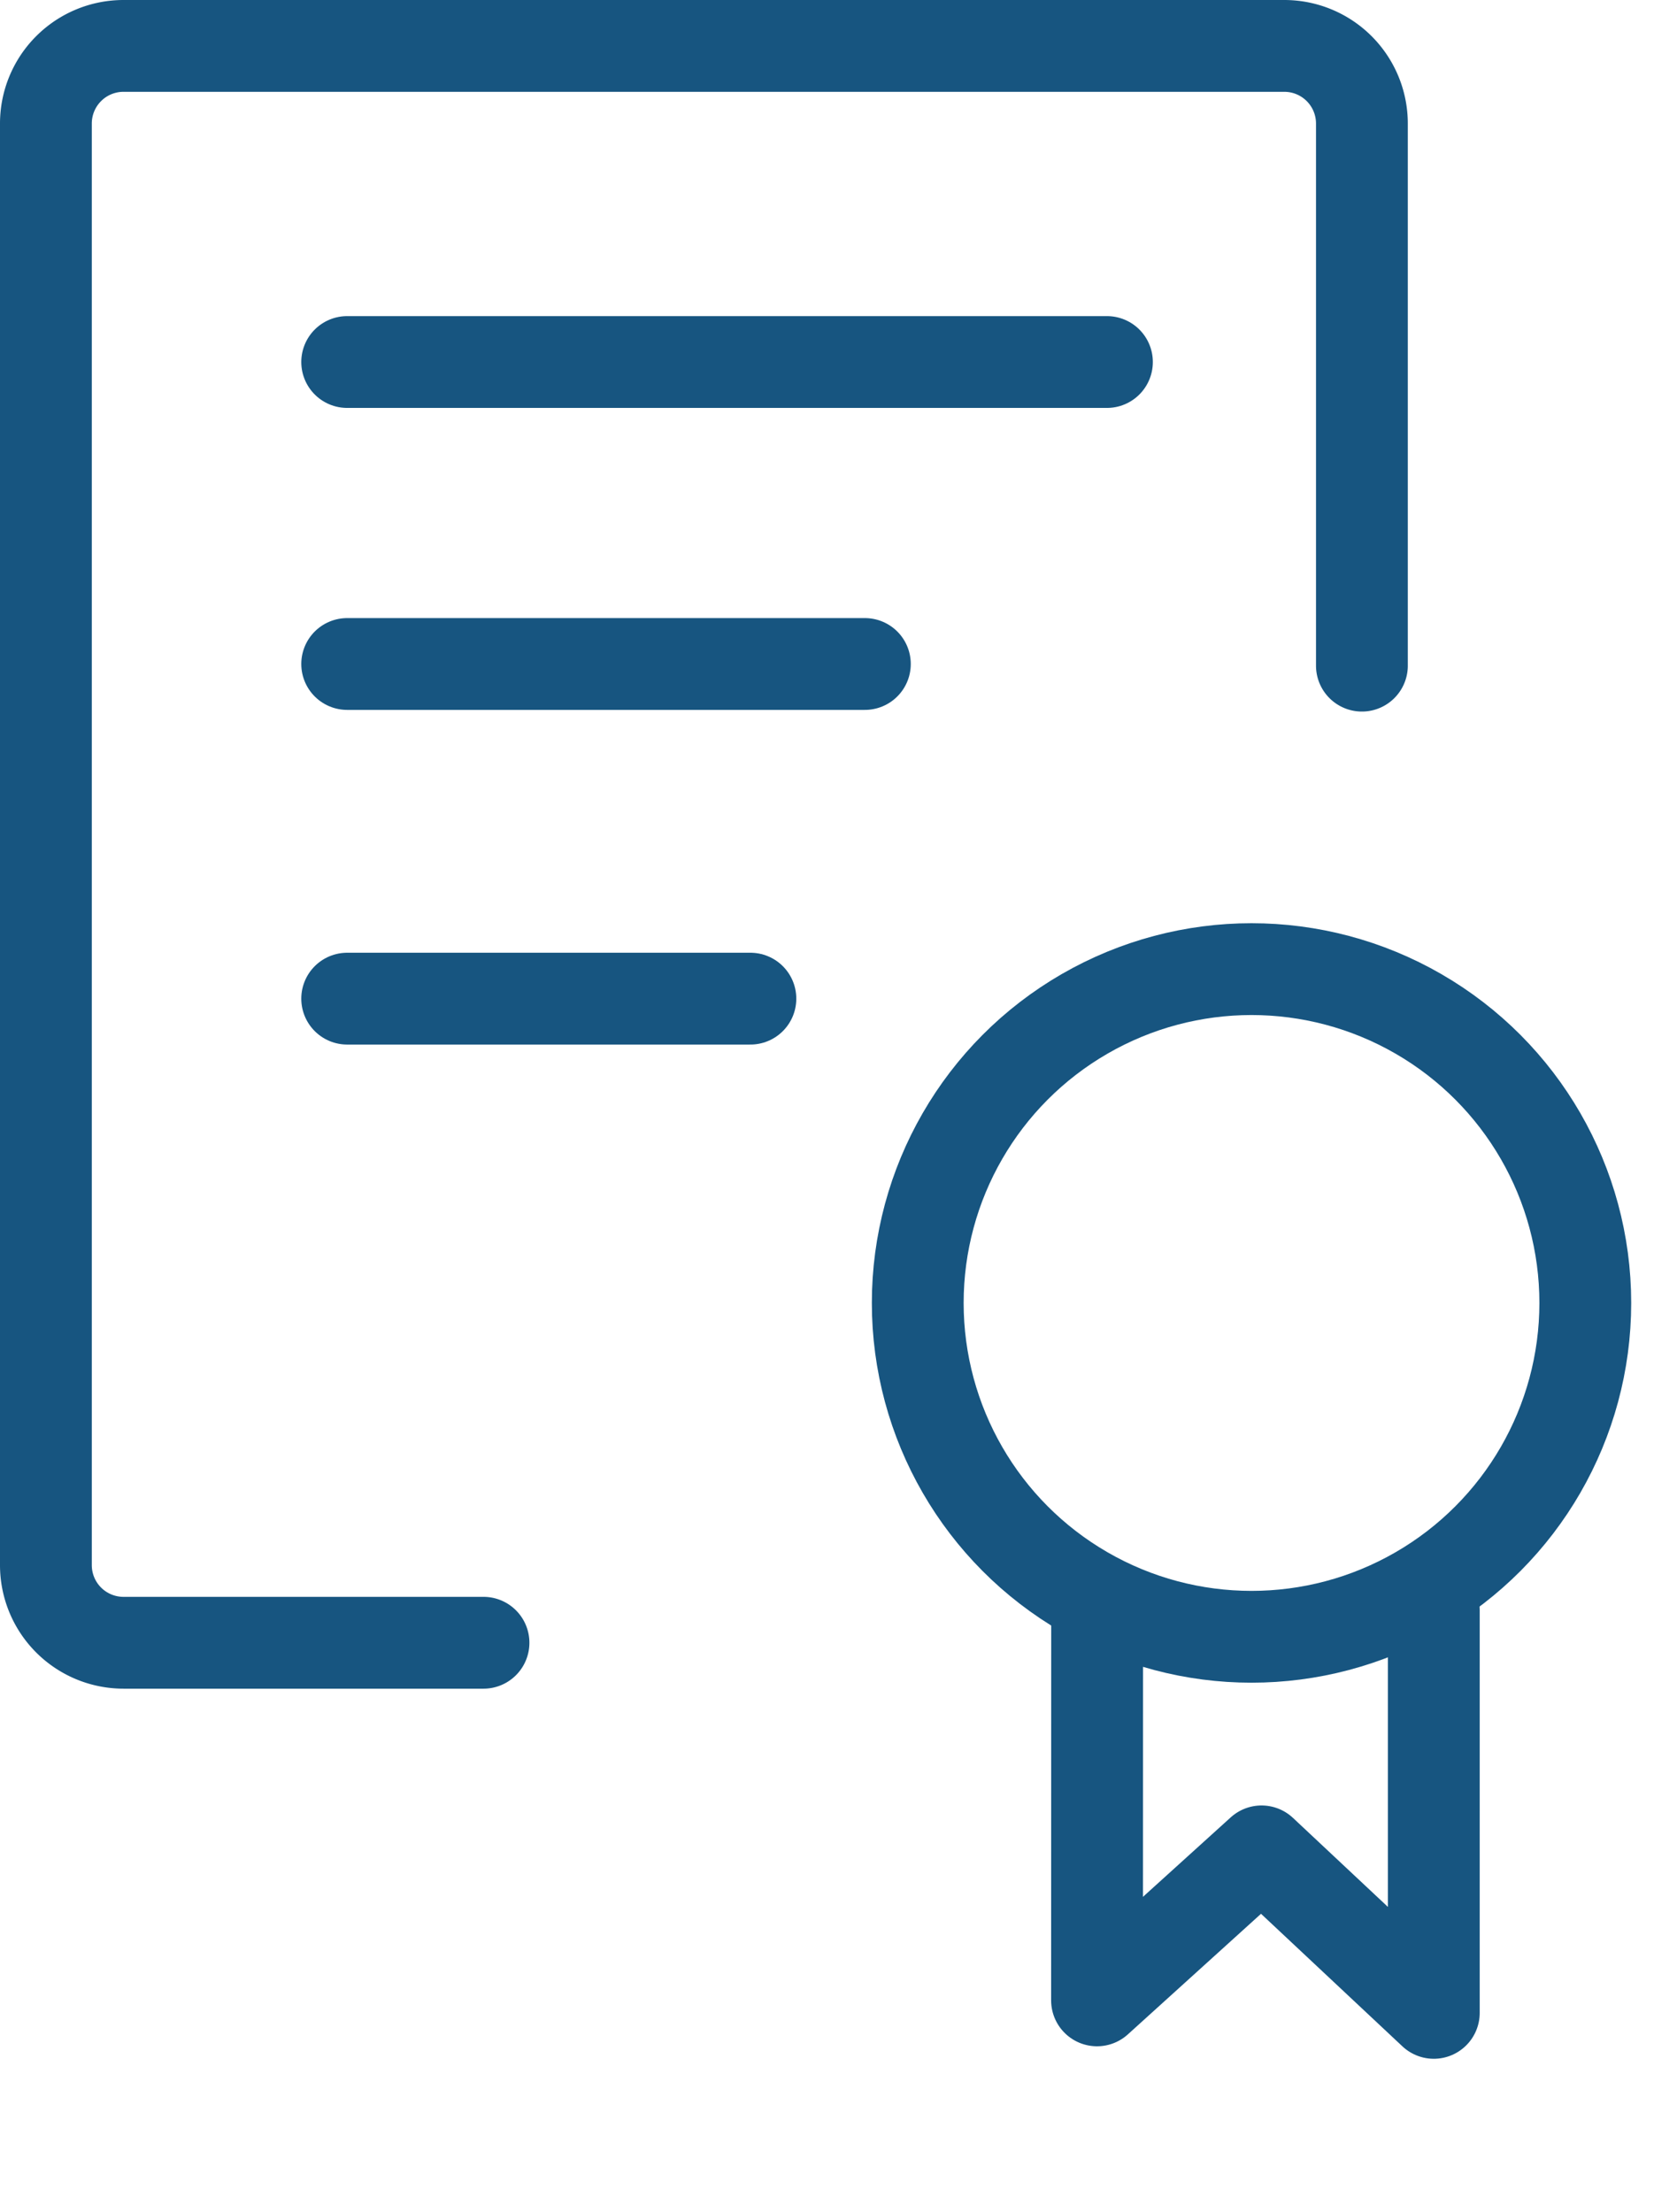
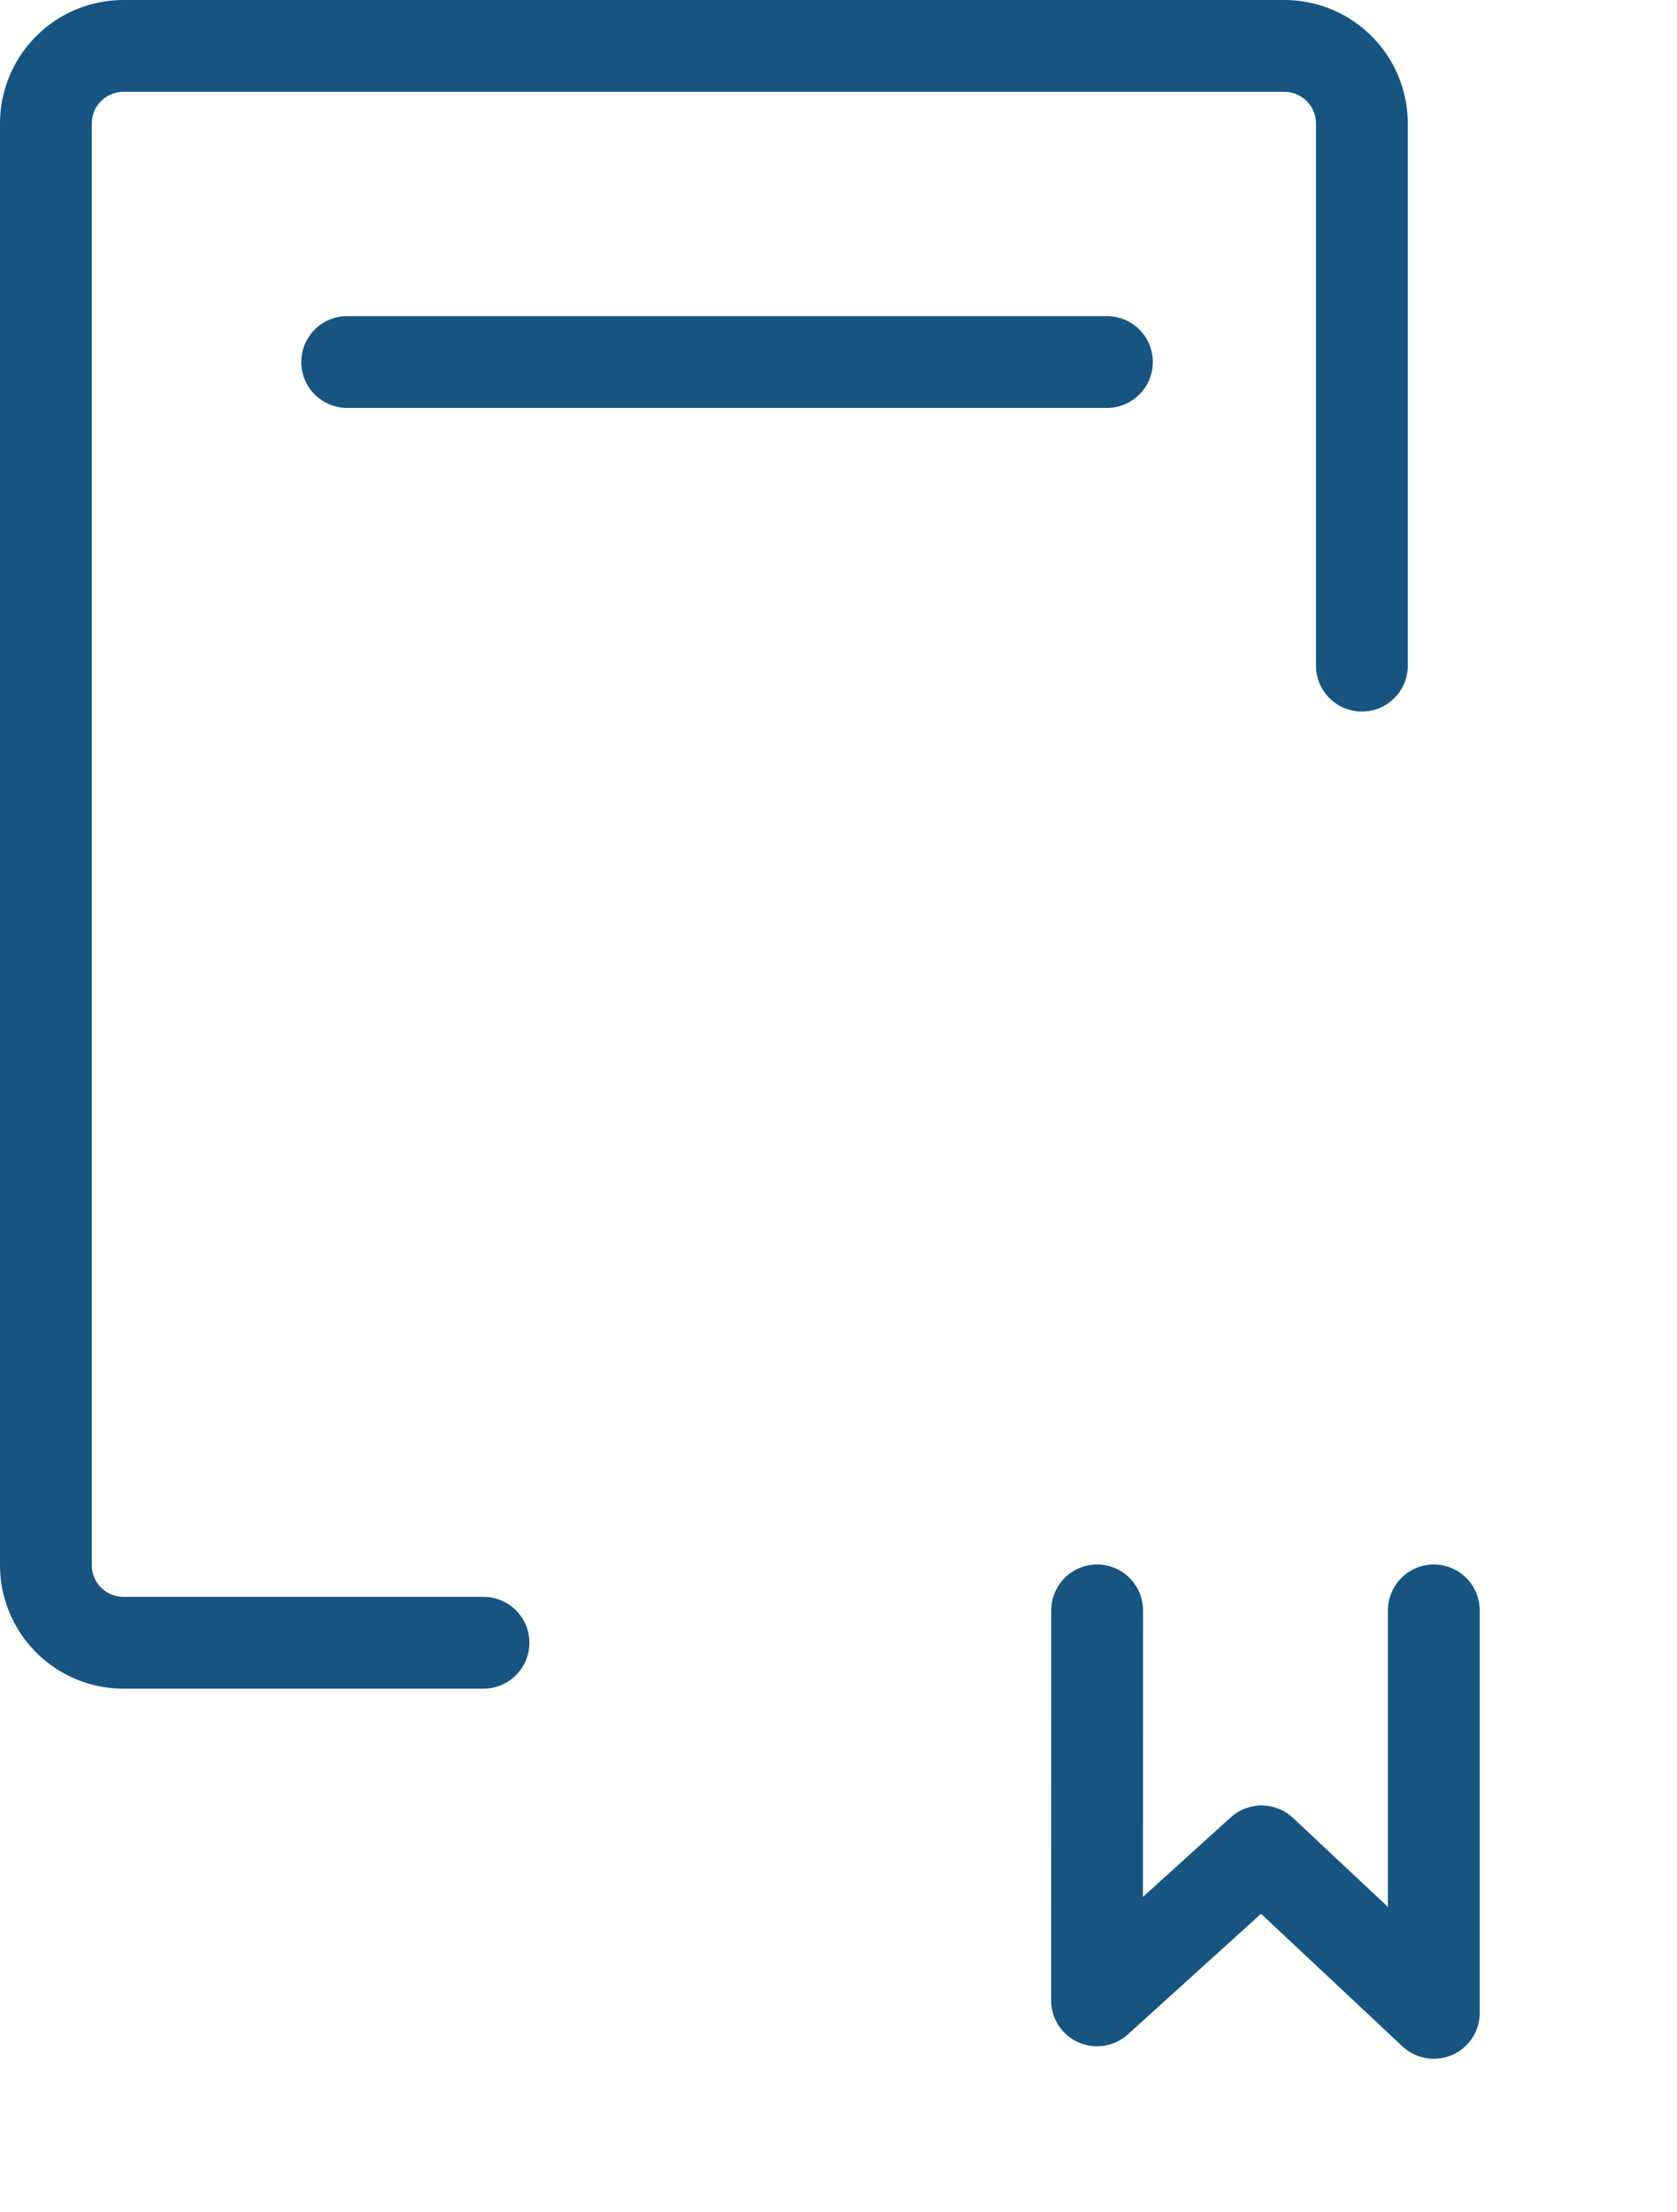
<svg xmlns="http://www.w3.org/2000/svg" width="36.537" height="48.181" viewBox="0 0 36.537 48.181">
  <g id="Group_4944" data-name="Group 4944" transform="translate(1 1)">
    <path id="Path_6129" data-name="Path 6129" d="M10.534,35.785H2.692A1.691,1.691,0,0,1,1,34.094V2.692A1.691,1.691,0,0,1,2.692,1H27.98a1.691,1.691,0,0,1,1.692,1.692V14.5" transform="translate(-1 -1)" fill="none" stroke="#175580" stroke-linecap="round" stroke-linejoin="round" stroke-width="2" />
    <line id="Line_7" data-name="Line 7" x2="16.553" transform="translate(6.564 6.886)" fill="none" stroke="#175580" stroke-linecap="round" stroke-linejoin="round" stroke-width="2" />
-     <line id="Line_9" data-name="Line 9" x2="11.279" transform="translate(6.564 13.464)" fill="none" stroke="#175580" stroke-linecap="round" stroke-linejoin="round" stroke-width="2" />
-     <line id="Line_10" data-name="Line 10" x2="8.785" transform="translate(6.564 20.754)" fill="none" stroke="#175580" stroke-linecap="round" stroke-linejoin="round" stroke-width="2" />
-     <ellipse id="Ellipse_28" data-name="Ellipse 28" cx="7.272" cy="7.272" rx="7.272" ry="7.272" transform="translate(18.995 20.111)" fill="none" stroke="#175580" stroke-linecap="round" stroke-linejoin="round" stroke-width="2" />
    <path id="Path_6131" data-name="Path 6131" d="M3.99,0,0,7.5,4.689,6.317l1.662,4.868,4.116-7.741" transform="translate(19.38 35.953) rotate(-28)" fill="none" stroke="#175580" stroke-linecap="round" stroke-linejoin="round" stroke-width="2" />
  </g>
</svg>